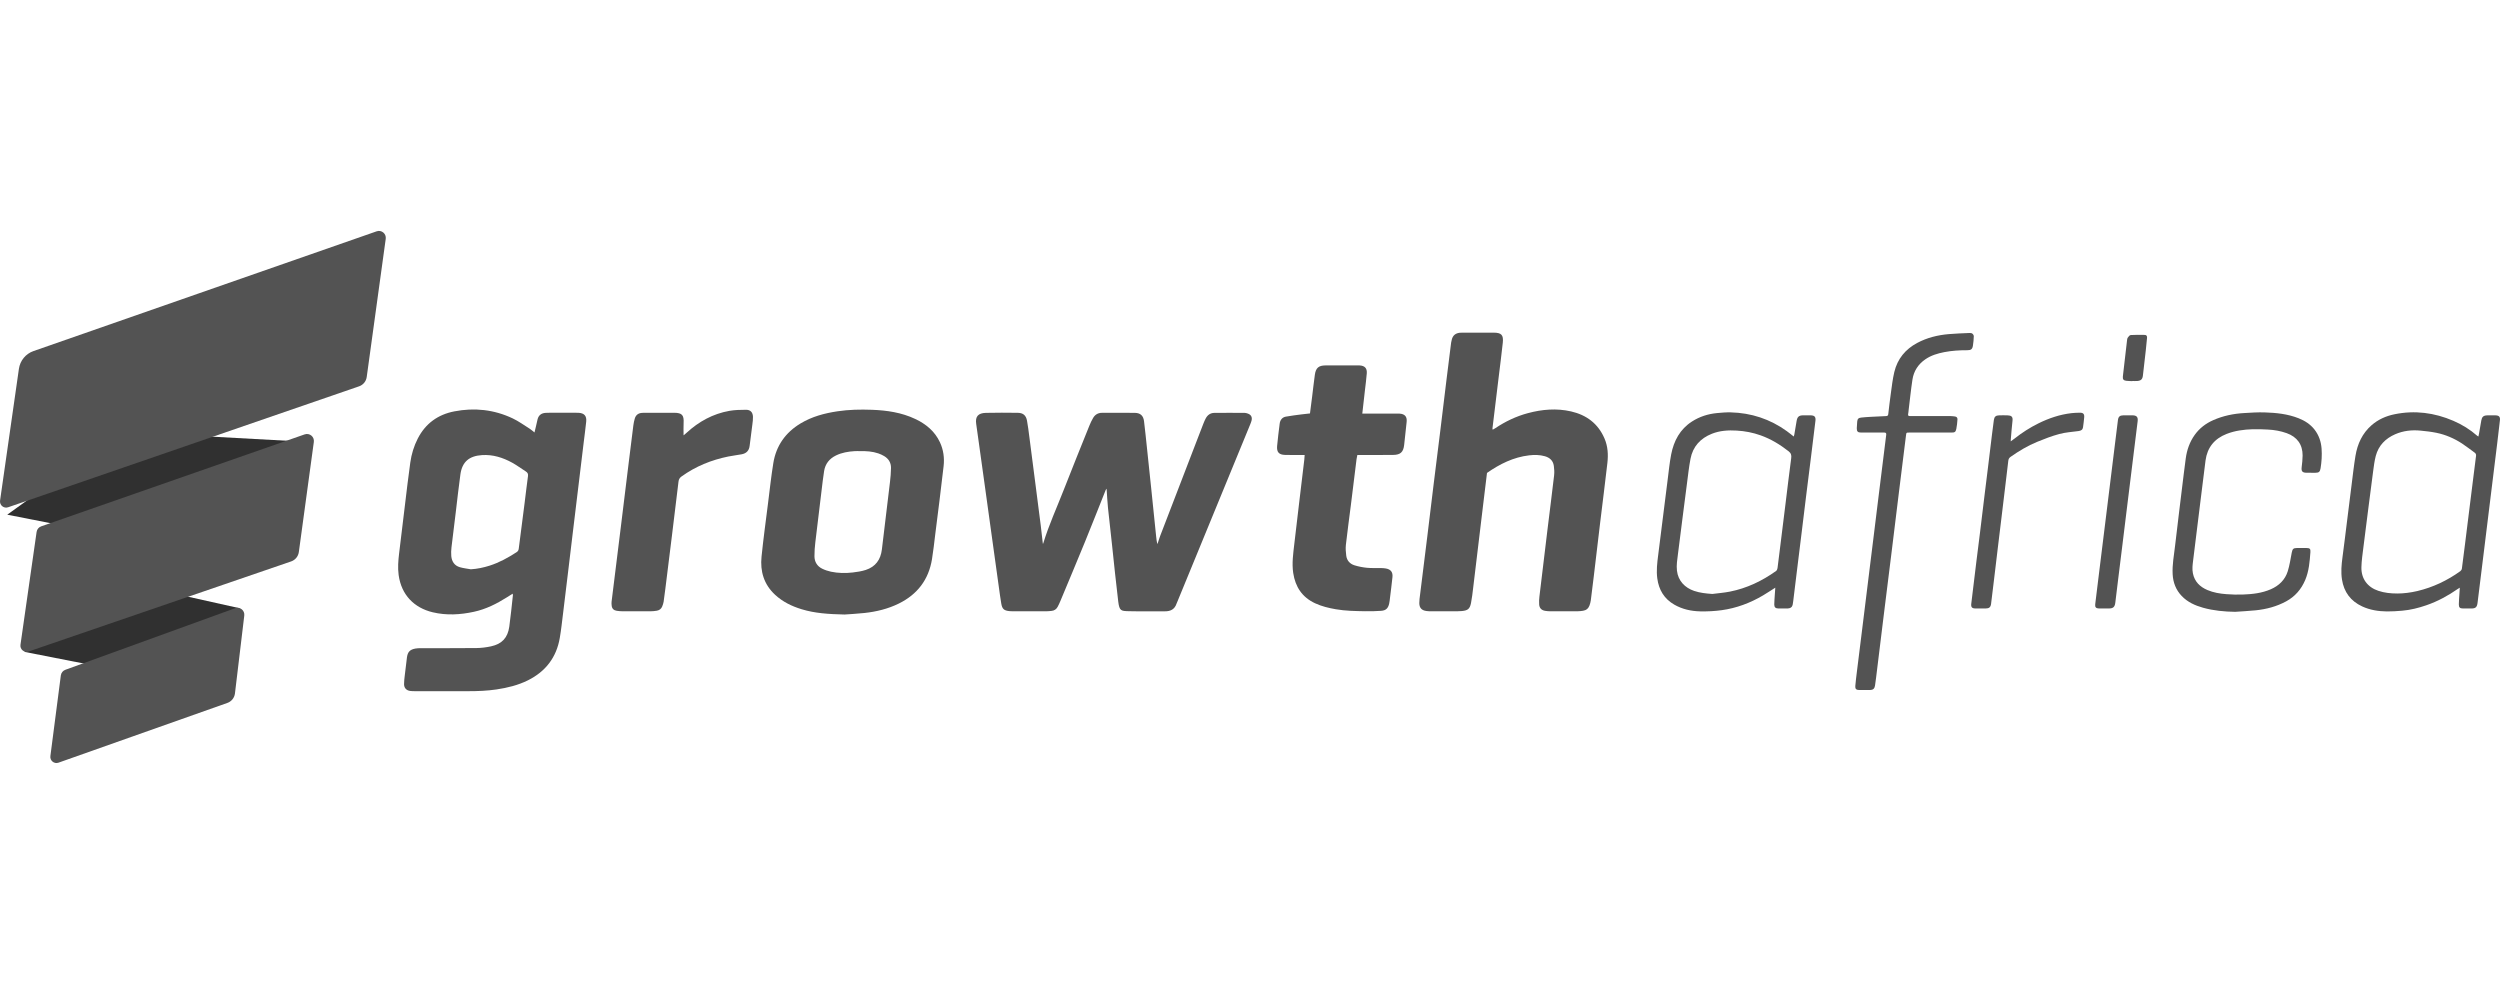
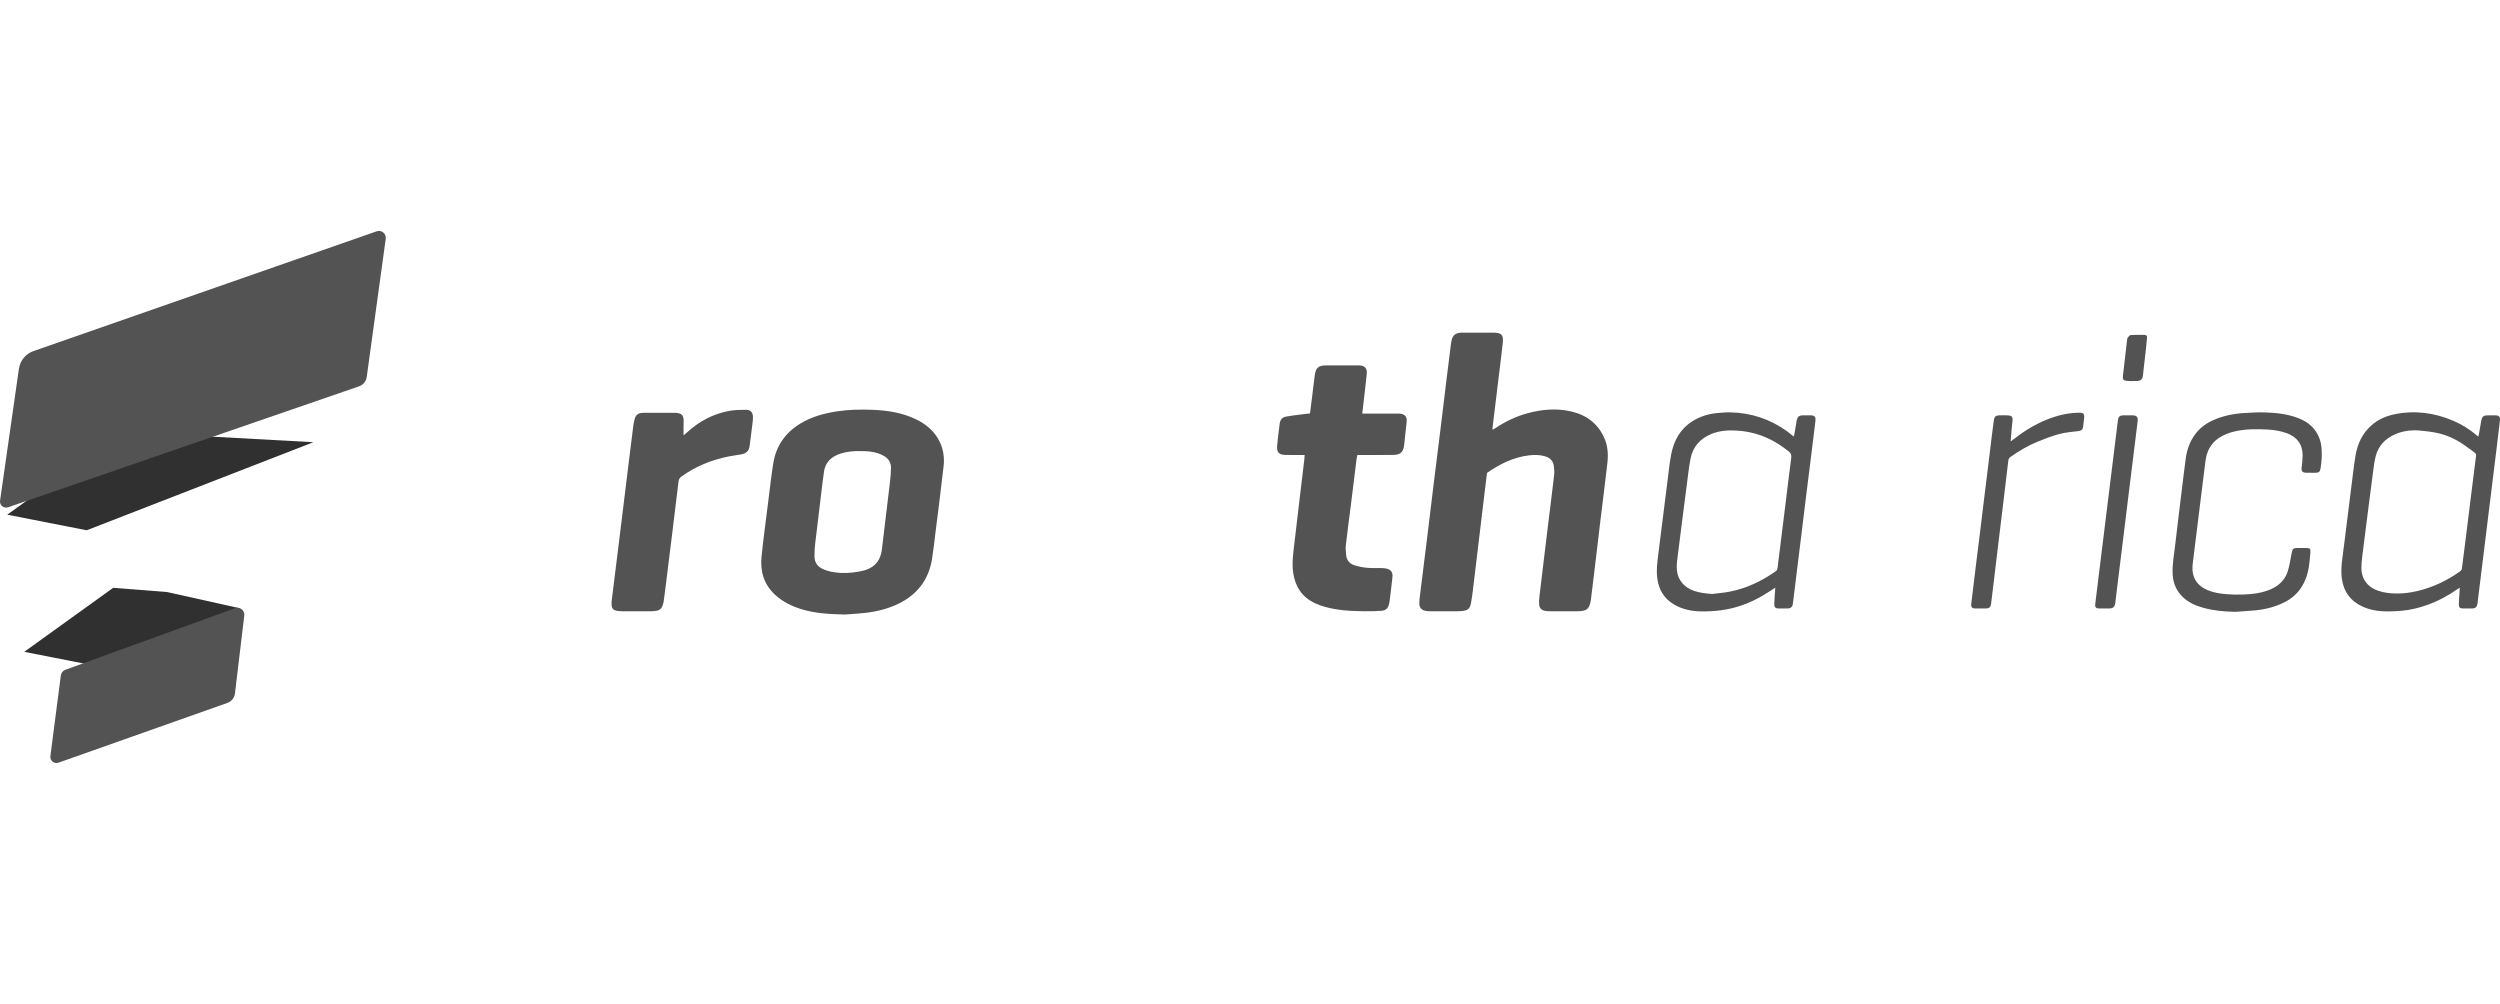
<svg xmlns="http://www.w3.org/2000/svg" width="249" height="100" viewBox="0 0 249 100" fill="none">
  <g clip-path="url(#clip0_697_1886)">
    <path d="M2.416 64.923L10.329 66.477L23.917 60.591L16.648 58.968L11.271 58.548L2.416 64.923Z" fill="#303030" />
    <path d="M0.722 51.262L8.635 52.816L31.213 44.044L18.149 43.329L9.576 44.885L0.722 51.262Z" fill="#303030" />
    <path d="M244.999 58.531C244.918 58.581 244.86 58.613 244.807 58.65C243.828 59.33 242.79 59.898 241.662 60.285C240.88 60.554 240.08 60.756 239.254 60.826C238.749 60.869 238.24 60.905 237.734 60.899C236.886 60.889 236.052 60.76 235.273 60.399C234.129 59.868 233.455 58.972 233.26 57.715C233.147 56.98 233.211 56.252 233.309 55.52C233.476 54.279 233.624 53.035 233.78 51.792C233.924 50.642 234.065 49.492 234.212 48.342C234.338 47.359 234.444 46.373 234.606 45.397C234.803 44.21 235.287 43.155 236.21 42.351C236.865 41.78 237.641 41.435 238.486 41.262C240.511 40.846 242.466 41.1 244.357 41.914C245.224 42.287 246.019 42.777 246.729 43.404C246.756 43.428 246.79 43.443 246.848 43.479C246.872 43.368 246.895 43.277 246.912 43.183C246.988 42.747 247.058 42.309 247.138 41.875C247.205 41.512 247.355 41.381 247.72 41.37C248.005 41.361 248.29 41.361 248.575 41.37C248.9 41.381 249.029 41.519 248.994 41.845C248.91 42.632 248.813 43.417 248.717 44.202C248.575 45.365 248.43 46.528 248.287 47.691C248.143 48.86 247.999 50.028 247.855 51.197C247.713 52.347 247.573 53.498 247.431 54.648C247.289 55.798 247.146 56.948 247.004 58.099C246.923 58.754 246.842 59.409 246.761 60.065C246.71 60.473 246.562 60.605 246.15 60.605C245.871 60.605 245.592 60.607 245.313 60.605C245.009 60.601 244.9 60.51 244.9 60.202C244.901 59.848 244.938 59.493 244.959 59.139C244.971 58.948 244.983 58.757 244.996 58.531H244.999ZM238.742 59.114C239.427 59.114 240.102 59.024 240.767 58.868C242.326 58.498 243.746 57.822 245.047 56.888C245.122 56.834 245.19 56.726 245.203 56.635C245.317 55.808 245.418 54.979 245.521 54.15C245.664 53.007 245.805 51.862 245.948 50.718C246.079 49.661 246.211 48.604 246.344 47.546C246.432 46.835 246.523 46.125 246.613 45.413C246.631 45.272 246.595 45.165 246.47 45.077C246.05 44.78 245.648 44.454 245.218 44.174C244.436 43.665 243.587 43.296 242.674 43.109C242.154 43.002 241.622 42.942 241.094 42.891C240.224 42.806 239.37 42.898 238.562 43.25C237.597 43.67 236.904 44.367 236.628 45.407C236.496 45.904 236.435 46.422 236.365 46.933C236.202 48.136 236.051 49.343 235.897 50.547C235.728 51.87 235.555 53.192 235.394 54.516C235.313 55.171 235.213 55.828 235.197 56.485C235.168 57.638 235.8 58.488 236.89 58.848C237.491 59.046 238.111 59.113 238.741 59.112L238.742 59.114Z" fill="#535353" />
    <path d="M176.821 58.531C176.385 58.807 175.998 59.066 175.598 59.303C174.323 60.057 172.955 60.57 171.49 60.773C170.781 60.871 170.057 60.908 169.341 60.892C168.436 60.872 167.554 60.681 166.755 60.219C165.751 59.641 165.219 58.749 165.066 57.612C164.963 56.838 165.054 56.071 165.153 55.303C165.315 54.054 165.468 52.805 165.624 51.556C165.781 50.306 165.934 49.057 166.095 47.809C166.205 46.956 166.286 46.096 166.45 45.254C166.714 43.905 167.328 42.751 168.515 41.986C169.275 41.496 170.116 41.228 171.012 41.142C171.461 41.099 171.914 41.06 172.365 41.071C174.415 41.121 176.287 41.732 177.96 42.937C178.19 43.102 178.408 43.285 178.657 43.479C178.681 43.401 178.703 43.345 178.713 43.288C178.792 42.834 178.869 42.379 178.944 41.924C179.011 41.518 179.175 41.372 179.579 41.366C179.84 41.363 180.1 41.36 180.361 41.368C180.744 41.379 180.864 41.537 180.817 41.917C180.659 43.178 180.508 44.44 180.353 45.702C180.198 46.951 180.039 48.2 179.884 49.449C179.729 50.704 179.578 51.96 179.423 53.216C179.268 54.477 179.111 55.739 178.956 57.001C178.839 57.954 178.722 58.906 178.607 59.858C178.544 60.376 178.53 60.645 177.802 60.606C177.573 60.594 177.344 60.606 177.114 60.603C176.85 60.599 176.717 60.483 176.717 60.217C176.719 59.894 176.75 59.571 176.769 59.248C176.783 59.02 176.802 58.794 176.82 58.53L176.821 58.531ZM170.55 59.158C171.132 59.083 171.721 59.039 172.296 58.925C173.983 58.592 175.504 57.865 176.9 56.867C176.976 56.812 177.027 56.684 177.041 56.583C177.129 55.941 177.201 55.297 177.282 54.654C177.463 53.194 177.645 51.735 177.825 50.276C178.016 48.73 178.197 47.183 178.404 45.639C178.445 45.333 178.392 45.14 178.139 44.942C177.291 44.278 176.385 43.728 175.369 43.364C174.593 43.086 173.796 42.934 172.972 42.886C172.126 42.836 171.298 42.888 170.506 43.201C169.364 43.654 168.61 44.47 168.374 45.694C168.214 46.518 168.129 47.358 168.018 48.191C167.872 49.29 167.733 50.391 167.592 51.491C167.435 52.728 167.277 53.964 167.122 55.2C167.055 55.743 166.96 56.279 167.024 56.837C167.142 57.862 167.822 58.54 168.729 58.852C169.316 59.054 169.926 59.113 170.548 59.158H170.55Z" fill="#535353" />
-     <path d="M192.34 41.441C192.992 41.441 193.642 41.439 194.294 41.443C194.436 41.444 194.578 41.464 194.719 41.482C194.879 41.502 194.974 41.613 194.964 41.763C194.941 42.085 194.916 42.411 194.848 42.725C194.781 43.034 194.687 43.083 194.372 43.083C192.97 43.083 191.568 43.083 190.167 43.083C189.87 43.083 189.873 43.083 189.836 43.375C189.605 45.236 189.371 47.097 189.142 48.959C188.899 50.92 188.663 52.882 188.421 54.843C188.142 57.101 187.857 59.357 187.579 61.615C187.337 63.576 187.099 65.537 186.858 67.498C186.825 67.764 186.792 68.031 186.75 68.295C186.704 68.587 186.552 68.721 186.259 68.726C185.893 68.731 185.527 68.731 185.161 68.726C184.883 68.721 184.765 68.61 184.788 68.332C184.828 67.842 184.891 67.353 184.951 66.865C185.092 65.714 185.236 64.564 185.38 63.414C185.509 62.368 185.639 61.323 185.768 60.277C185.912 59.115 186.054 57.952 186.198 56.789C186.34 55.638 186.484 54.488 186.626 53.337C186.769 52.174 186.912 51.011 187.055 49.848C187.196 48.704 187.339 47.559 187.481 46.415C187.61 45.376 187.737 44.337 187.868 43.298C187.89 43.126 187.81 43.081 187.655 43.082C186.893 43.086 186.13 43.084 185.367 43.083C185.037 43.083 184.928 42.976 184.936 42.647C184.941 42.429 184.956 42.211 184.978 41.994C185.005 41.721 185.097 41.621 185.376 41.59C185.689 41.554 186.004 41.535 186.319 41.517C186.832 41.487 187.345 41.46 187.859 41.442C188.002 41.438 188.054 41.38 188.071 41.245C188.15 40.57 188.226 39.895 188.322 39.223C188.425 38.496 188.503 37.76 188.674 37.048C188.989 35.741 189.777 34.783 190.96 34.153C191.941 33.631 192.996 33.373 194.092 33.278C194.771 33.219 195.452 33.198 196.132 33.167C196.234 33.162 196.359 33.167 196.436 33.222C196.514 33.276 196.592 33.398 196.59 33.489C196.582 33.8 196.551 34.111 196.504 34.419C196.45 34.777 196.315 34.883 195.949 34.882C195.178 34.88 194.413 34.925 193.656 35.071C192.989 35.2 192.343 35.392 191.771 35.783C191.05 36.277 190.608 36.961 190.478 37.819C190.325 38.823 190.224 39.835 190.1 40.843C190.084 40.973 190.08 41.105 190.052 41.232C190.016 41.399 190.084 41.441 190.236 41.441C190.937 41.437 191.637 41.439 192.339 41.439L192.34 41.441Z" fill="#535353" />
    <path d="M222.63 60.938C221.544 60.922 220.471 60.822 219.426 60.531C218.629 60.309 217.883 59.972 217.297 59.359C216.723 58.757 216.441 58.026 216.396 57.2C216.344 56.24 216.531 55.299 216.638 54.353C216.763 53.257 216.898 52.162 217.03 51.067C217.128 50.257 217.227 49.446 217.327 48.635C217.45 47.646 217.565 46.655 217.699 45.668C217.815 44.815 218.091 44.015 218.595 43.314C219.065 42.657 219.688 42.18 220.422 41.854C221.41 41.415 222.451 41.201 223.523 41.14C224.196 41.101 224.873 41.053 225.546 41.075C226.705 41.112 227.858 41.226 228.954 41.663C229.571 41.909 230.116 42.259 230.526 42.786C230.959 43.342 231.18 43.991 231.23 44.689C231.277 45.343 231.235 45.998 231.128 46.646C231.069 47.002 230.958 47.087 230.602 47.089C230.305 47.09 230.006 47.095 229.709 47.086C229.304 47.074 229.199 46.931 229.246 46.531C229.292 46.148 229.337 45.763 229.34 45.378C229.349 44.278 228.791 43.513 227.757 43.143C227.149 42.926 226.522 42.816 225.882 42.785C225.375 42.76 224.866 42.735 224.359 42.752C223.477 42.783 222.604 42.893 221.773 43.218C220.563 43.69 219.846 44.563 219.671 45.863C219.523 46.969 219.393 48.077 219.256 49.184C219.126 50.23 218.997 51.275 218.868 52.32C218.724 53.489 218.581 54.658 218.435 55.827C218.381 56.255 218.326 56.679 218.414 57.11C218.584 57.939 219.114 58.449 219.857 58.767C220.464 59.027 221.109 59.13 221.758 59.179C222.294 59.218 222.836 59.236 223.373 59.217C224.329 59.182 225.28 59.08 226.171 58.691C226.984 58.337 227.591 57.755 227.859 56.901C228.048 56.298 228.137 55.663 228.259 55.04C228.331 54.671 228.417 54.583 228.786 54.581C229.096 54.58 229.406 54.58 229.716 54.581C230.052 54.583 230.142 54.66 230.117 54.987C230.046 55.933 229.974 56.883 229.599 57.769C229.208 58.693 228.584 59.416 227.697 59.897C226.754 60.408 225.739 60.676 224.683 60.786C224 60.856 223.313 60.888 222.628 60.937L222.63 60.938Z" fill="#535353" />
    <path d="M200.267 43.961C200.426 43.845 200.542 43.766 200.651 43.68C201.394 43.091 202.189 42.582 203.036 42.164C204.077 41.651 205.168 41.281 206.327 41.149C206.603 41.118 206.883 41.108 207.161 41.106C207.493 41.105 207.615 41.237 207.586 41.565C207.557 41.9 207.515 42.234 207.467 42.567C207.434 42.798 207.28 42.9 207.019 42.934C206.382 43.019 205.731 43.06 205.114 43.225C204.363 43.426 203.63 43.709 202.908 44.005C201.965 44.393 201.089 44.914 200.254 45.503C200.107 45.606 200.045 45.722 200.026 45.901C199.945 46.656 199.848 47.41 199.756 48.165C199.625 49.253 199.494 50.342 199.363 51.431C199.244 52.415 199.124 53.398 199.005 54.382C198.875 55.458 198.748 56.534 198.619 57.611C198.518 58.452 198.419 59.294 198.312 60.134C198.269 60.478 198.122 60.601 197.781 60.604C197.44 60.606 197.098 60.607 196.758 60.604C196.4 60.6 196.297 60.469 196.34 60.115C196.509 58.742 196.672 57.368 196.839 55.996C196.955 55.049 197.079 54.104 197.195 53.158C197.351 51.89 197.502 50.622 197.657 49.354C197.772 48.414 197.892 47.474 198.006 46.534C198.139 45.446 198.269 44.357 198.403 43.269C198.462 42.786 198.522 42.304 198.59 41.822C198.635 41.506 198.786 41.376 199.102 41.369C199.394 41.362 199.686 41.356 199.977 41.371C200.286 41.387 200.494 41.47 200.448 41.875C200.376 42.5 200.332 43.127 200.277 43.754C200.273 43.802 200.273 43.85 200.267 43.962V43.961Z" fill="#535353" />
    <path d="M209.604 60.604C209.418 60.604 209.232 60.608 209.046 60.603C208.76 60.594 208.65 60.474 208.683 60.186C208.757 59.542 208.839 58.9 208.919 58.256C209.062 57.093 209.205 55.931 209.349 54.768C209.492 53.618 209.635 52.468 209.776 51.317C209.92 50.161 210.061 49.005 210.204 47.848C210.361 46.575 210.518 45.3 210.675 44.027C210.765 43.297 210.851 42.567 210.947 41.837C210.992 41.495 211.137 41.373 211.481 41.367C211.785 41.361 212.089 41.363 212.393 41.366C212.809 41.371 212.96 41.535 212.911 41.947C212.814 42.77 212.707 43.592 212.606 44.414C212.474 45.484 212.342 46.554 212.21 47.623C212.067 48.786 211.924 49.949 211.78 51.111C211.651 52.169 211.522 53.227 211.391 54.284C211.25 55.429 211.107 56.572 210.966 57.716C210.872 58.483 210.774 59.249 210.686 60.017C210.636 60.448 210.477 60.602 210.052 60.604C209.903 60.604 209.754 60.604 209.606 60.604H209.604Z" fill="#535353" />
    <path d="M212.381 37.962C212.177 37.951 211.971 37.952 211.77 37.927C211.498 37.893 211.409 37.774 211.437 37.497C211.473 37.138 211.521 36.78 211.561 36.422C211.656 35.605 211.748 34.789 211.844 33.974C211.858 33.857 211.864 33.724 211.924 33.632C211.996 33.522 212.117 33.376 212.224 33.37C212.691 33.341 213.161 33.349 213.63 33.357C213.802 33.36 213.859 33.493 213.846 33.647C213.808 34.069 213.766 34.49 213.719 34.91C213.627 35.733 213.526 36.554 213.437 37.377C213.396 37.76 213.263 37.912 212.882 37.946C212.716 37.96 212.547 37.948 212.381 37.948C212.381 37.953 212.381 37.958 212.381 37.963V37.962Z" fill="#535353" />
-     <path d="M51.064 59.13C50.855 59.26 50.667 59.379 50.479 59.498C49.461 60.141 48.396 60.674 47.211 60.932C45.842 61.231 44.464 61.31 43.093 60.982C41.253 60.542 39.973 59.257 39.704 57.264C39.608 56.55 39.665 55.848 39.748 55.144C39.937 53.559 40.128 51.975 40.322 50.391C40.5 48.945 40.662 47.496 40.867 46.055C40.985 45.226 41.227 44.425 41.613 43.674C42.385 42.175 43.618 41.292 45.243 40.974C47.252 40.582 49.209 40.792 51.065 41.673C51.652 41.952 52.188 42.342 52.743 42.69C52.901 42.789 53.04 42.919 53.235 43.074C53.294 42.829 53.343 42.629 53.39 42.428C53.442 42.206 53.487 41.982 53.542 41.762C53.646 41.353 53.923 41.152 54.331 41.121C54.469 41.111 54.608 41.11 54.746 41.11C55.603 41.109 56.46 41.11 57.317 41.11C57.418 41.11 57.518 41.11 57.619 41.115C58.192 41.144 58.447 41.426 58.386 41.999C58.312 42.705 58.217 43.407 58.131 44.111C57.943 45.671 57.755 47.23 57.566 48.789C57.4 50.16 57.234 51.53 57.069 52.901C56.906 54.26 56.743 55.618 56.58 56.975C56.418 58.321 56.258 59.667 56.091 61.012C55.986 61.853 55.898 62.699 55.755 63.534C55.422 65.483 54.343 66.88 52.587 67.757C51.596 68.251 50.536 68.507 49.449 68.669C48.511 68.808 47.569 68.843 46.623 68.842C44.859 68.841 43.095 68.842 41.331 68.841C41.168 68.841 41.002 68.841 40.841 68.817C40.474 68.762 40.249 68.523 40.244 68.149C40.241 67.859 40.282 67.569 40.314 67.28C40.382 66.675 40.451 66.071 40.533 65.469C40.608 64.926 40.836 64.694 41.373 64.596C41.545 64.565 41.723 64.559 41.899 64.559C43.751 64.555 45.603 64.566 47.455 64.546C47.942 64.54 48.436 64.478 48.913 64.374C50.001 64.137 50.573 63.518 50.725 62.413C50.87 61.372 50.969 60.324 51.086 59.279C51.09 59.245 51.075 59.21 51.062 59.129L51.064 59.13ZM46.898 56.701C47.544 56.662 48.156 56.531 48.76 56.34C49.729 56.033 50.607 55.544 51.456 54.995C51.599 54.902 51.649 54.794 51.67 54.629C51.857 53.121 52.057 51.613 52.25 50.106C52.364 49.214 52.462 48.32 52.586 47.43C52.618 47.207 52.558 47.075 52.376 46.96C51.918 46.671 51.483 46.342 51.01 46.082C50.079 45.572 49.086 45.258 48.01 45.328C46.725 45.411 46.033 45.999 45.857 47.242C45.68 48.496 45.549 49.756 45.395 51.014C45.252 52.183 45.101 53.351 44.967 54.521C44.934 54.809 44.921 55.105 44.948 55.393C45 55.928 45.266 56.336 45.796 56.492C46.153 56.596 46.53 56.635 46.898 56.702V56.701Z" fill="#535353" />
-     <path d="M103.867 54.15C103.882 54.145 103.901 54.143 103.902 54.136C104.457 52.304 105.257 50.567 105.95 48.789C106.782 46.655 107.643 44.533 108.497 42.408C108.604 42.138 108.73 41.874 108.876 41.624C109.067 41.295 109.368 41.119 109.751 41.117C110.847 41.114 111.944 41.106 113.04 41.121C113.58 41.128 113.879 41.405 113.945 41.949C114.056 42.854 114.147 43.763 114.243 44.67C114.382 45.98 114.521 47.291 114.656 48.601C114.823 50.215 114.987 51.828 115.153 53.441C115.178 53.689 115.203 53.937 115.285 54.192C115.374 53.921 115.452 53.644 115.554 53.377C116.736 50.294 117.924 47.211 119.11 44.129C119.36 43.479 119.608 42.829 119.862 42.181C119.931 42.005 120.007 41.83 120.096 41.663C120.278 41.326 120.566 41.127 120.948 41.123C121.956 41.113 122.964 41.118 123.972 41.123C124.071 41.123 124.171 41.155 124.266 41.186C124.609 41.302 124.742 41.541 124.654 41.895C124.621 42.03 124.566 42.16 124.514 42.288C122.105 48.152 119.696 54.016 117.286 59.879C117.253 59.961 117.211 60.04 117.183 60.124C116.995 60.688 116.588 60.893 116.019 60.887C114.822 60.875 113.624 60.906 112.428 60.875C111.664 60.856 111.491 60.856 111.376 59.911C111.143 58.012 110.957 56.107 110.751 54.206C110.619 52.996 110.477 51.788 110.355 50.578C110.293 49.961 110.264 49.34 110.217 48.675C110.174 48.733 110.146 48.76 110.132 48.793C109.447 50.508 108.774 52.228 108.076 53.938C107.267 55.917 106.437 57.889 105.614 59.862C105.532 60.06 105.442 60.257 105.34 60.445C105.211 60.683 105.007 60.82 104.735 60.845C104.572 60.86 104.409 60.882 104.245 60.883C103.111 60.886 101.977 60.885 100.843 60.883C100.742 60.883 100.641 60.879 100.541 60.869C99.992 60.81 99.819 60.659 99.724 60.104C99.634 59.58 99.567 59.051 99.493 58.525C99.275 56.956 99.057 55.388 98.84 53.82C98.602 52.101 98.366 50.382 98.127 48.663C97.913 47.12 97.698 45.577 97.483 44.034C97.399 43.432 97.319 42.829 97.23 42.227C97.117 41.476 97.435 41.14 98.193 41.121C99.25 41.094 100.309 41.106 101.368 41.116C101.893 41.121 102.188 41.361 102.288 41.89C102.387 42.412 102.448 42.942 102.517 43.468C102.738 45.164 102.956 46.861 103.174 48.556C103.336 49.812 103.499 51.069 103.657 52.325C103.733 52.933 103.797 53.541 103.867 54.15Z" fill="#535353" />
    <path d="M148.67 42.8C148.769 42.744 148.856 42.7 148.937 42.646C149.938 41.972 151.016 41.461 152.18 41.149C153.596 40.769 155.033 40.646 156.474 40.976C158.012 41.327 159.171 42.188 159.809 43.676C160.144 44.453 160.19 45.277 160.097 46.102C159.871 48.09 159.615 50.075 159.375 52.062C159.161 53.835 158.954 55.609 158.743 57.383C158.647 58.187 158.55 58.992 158.444 59.796C158.421 59.97 158.373 60.144 158.312 60.309C158.204 60.606 157.984 60.785 157.672 60.832C157.486 60.86 157.297 60.881 157.109 60.883C156.202 60.887 155.294 60.886 154.388 60.883C154.225 60.883 154.061 60.867 153.899 60.841C153.54 60.782 153.329 60.576 153.301 60.212C153.281 59.95 153.295 59.68 153.326 59.417C153.593 57.166 153.865 54.915 154.139 52.665C154.356 50.893 154.583 49.122 154.789 47.348C154.826 47.038 154.804 46.715 154.762 46.404C154.691 45.882 154.357 45.578 153.866 45.44C153.348 45.294 152.821 45.291 152.293 45.353C150.739 45.538 149.385 46.21 148.105 47.103C147.974 48.177 147.843 49.257 147.713 50.338C147.546 51.721 147.381 53.105 147.215 54.489C147.052 55.847 146.892 57.205 146.726 58.563C146.664 59.065 146.612 59.571 146.512 60.066C146.394 60.643 146.2 60.801 145.615 60.859C145.316 60.888 145.012 60.883 144.71 60.885C143.979 60.888 143.249 60.887 142.518 60.885C142.367 60.885 142.215 60.876 142.067 60.856C141.599 60.791 141.368 60.548 141.362 60.074C141.359 59.797 141.403 59.519 141.437 59.242C141.678 57.294 141.923 55.346 142.163 53.398C142.376 51.663 142.582 49.927 142.795 48.193C143.01 46.446 143.232 44.699 143.447 42.952C143.66 41.217 143.867 39.482 144.08 37.747C144.228 36.54 144.379 35.333 144.532 34.127C144.544 34.027 144.574 33.929 144.597 33.831C144.696 33.406 144.973 33.189 145.394 33.142C145.493 33.131 145.595 33.132 145.696 33.132C146.716 33.132 147.737 33.128 148.757 33.132C149.543 33.134 149.761 33.358 149.677 34.144C149.554 35.303 149.402 36.458 149.262 37.614C149.057 39.299 148.852 40.984 148.649 42.669C148.645 42.702 148.66 42.739 148.671 42.802L148.67 42.8Z" fill="#535353" />
    <path d="M84.108 61.206C82.499 61.169 81.156 61.079 79.855 60.684C78.869 60.385 77.958 59.946 77.191 59.233C76.084 58.204 75.7 56.903 75.849 55.444C76.03 53.668 76.273 51.898 76.496 50.126C76.663 48.794 76.807 47.459 77.021 46.133C77.301 44.393 78.238 43.074 79.739 42.172C80.869 41.492 82.116 41.16 83.408 40.966C84.546 40.794 85.692 40.773 86.837 40.815C88.329 40.869 89.794 41.083 91.163 41.731C92.228 42.236 93.103 42.95 93.616 44.048C93.969 44.803 94.076 45.612 93.984 46.423C93.729 48.7 93.431 50.974 93.147 53.248C93.046 54.065 92.96 54.885 92.826 55.697C92.489 57.747 91.36 59.211 89.511 60.119C88.436 60.647 87.289 60.923 86.108 61.053C85.357 61.135 84.602 61.17 84.107 61.207L84.108 61.206ZM85.653 44.932C85.477 44.932 85.3 44.922 85.124 44.934C84.481 44.975 83.85 45.076 83.263 45.364C82.607 45.684 82.195 46.193 82.08 46.927C82.031 47.239 81.987 47.553 81.948 47.867C81.698 49.915 81.448 51.962 81.207 54.012C81.153 54.476 81.115 54.946 81.12 55.412C81.126 55.958 81.387 56.39 81.878 56.636C82.156 56.774 82.46 56.877 82.764 56.941C83.483 57.092 84.216 57.104 84.943 57.018C85.377 56.967 85.818 56.9 86.232 56.765C87.203 56.447 87.716 55.742 87.836 54.723C88.098 52.486 88.378 50.25 88.642 48.011C88.697 47.547 88.737 47.079 88.744 46.612C88.752 46.091 88.506 45.688 88.059 45.424C87.876 45.316 87.679 45.226 87.478 45.157C86.886 44.955 86.271 44.92 85.653 44.933L85.653 44.932Z" fill="#535353" />
    <path d="M129.942 45.316C129.788 45.316 129.665 45.316 129.542 45.316C129.025 45.315 128.508 45.325 127.992 45.31C127.384 45.294 127.145 45.032 127.201 44.419C127.27 43.675 127.362 42.932 127.457 42.191C127.504 41.833 127.704 41.566 128.065 41.498C128.583 41.402 129.108 41.343 129.63 41.273C129.903 41.236 130.177 41.211 130.474 41.178C130.547 40.611 130.619 40.059 130.688 39.508C130.779 38.779 130.858 38.048 130.96 37.321C131.055 36.643 131.339 36.4 132.02 36.396C133.116 36.391 134.213 36.395 135.309 36.395C135.347 36.395 135.385 36.395 135.422 36.397C135.921 36.422 136.169 36.673 136.132 37.176C136.091 37.743 136.011 38.309 135.947 38.875C135.862 39.629 135.777 40.383 135.685 41.193C135.845 41.193 135.979 41.193 136.113 41.193C137.095 41.193 138.078 41.193 139.062 41.193C139.175 41.193 139.289 41.191 139.402 41.198C139.925 41.233 140.155 41.498 140.102 42.016C140.023 42.785 139.941 43.553 139.854 44.321C139.774 45.028 139.483 45.302 138.767 45.31C137.721 45.323 136.675 45.315 135.629 45.316C135.492 45.316 135.354 45.316 135.192 45.316C135.162 45.467 135.128 45.599 135.112 45.733C134.924 47.242 134.742 48.75 134.553 50.259C134.386 51.591 134.201 52.921 134.051 54.255C134.011 54.614 134.039 54.988 134.086 55.349C134.149 55.832 134.453 56.164 134.905 56.304C135.31 56.429 135.735 56.512 136.157 56.553C136.619 56.597 137.088 56.569 137.554 56.579C137.717 56.582 137.881 56.593 138.042 56.622C138.521 56.709 138.739 56.988 138.689 57.478C138.617 58.171 138.527 58.863 138.443 59.554C138.42 59.743 138.403 59.933 138.362 60.117C138.258 60.586 138.038 60.804 137.565 60.838C137.026 60.877 136.483 60.889 135.943 60.879C134.974 60.86 134.003 60.849 133.044 60.681C132.336 60.558 131.642 60.392 130.985 60.087C129.693 59.487 129.01 58.45 128.803 57.061C128.66 56.095 128.803 55.139 128.912 54.184C129.072 52.774 129.243 51.366 129.41 49.956C129.576 48.56 129.744 47.165 129.91 45.768C129.926 45.633 129.931 45.497 129.944 45.315L129.942 45.316Z" fill="#535353" />
    <path d="M68.084 43.362C68.188 43.273 68.283 43.197 68.372 43.116C69.597 41.988 71.007 41.212 72.65 40.921C73.191 40.825 73.751 40.818 74.303 40.814C74.74 40.811 74.974 41.058 74.995 41.503C75.006 41.754 74.969 42.008 74.938 42.259C74.85 42.975 74.748 43.69 74.664 44.407C74.607 44.892 74.331 45.158 73.875 45.246C73.431 45.331 72.979 45.379 72.536 45.469C70.852 45.811 69.29 46.446 67.884 47.454C67.695 47.589 67.605 47.741 67.578 47.978C67.367 49.789 67.141 51.599 66.918 53.409C66.702 55.156 66.485 56.903 66.268 58.649C66.214 59.076 66.164 59.504 66.098 59.929C66.072 60.09 66.017 60.247 65.957 60.4C65.862 60.643 65.671 60.784 65.42 60.827C65.223 60.86 65.02 60.881 64.82 60.883C63.875 60.888 62.931 60.887 61.986 60.883C61.797 60.882 61.609 60.861 61.422 60.834C61.144 60.792 60.961 60.635 60.926 60.344C60.909 60.208 60.897 60.066 60.913 59.93C61.217 57.454 61.527 54.978 61.833 52.502C62.096 50.365 62.355 48.228 62.618 46.092C62.771 44.847 62.923 43.603 63.083 42.359C63.112 42.135 63.16 41.91 63.223 41.692C63.326 41.337 63.573 41.147 63.941 41.123C64.029 41.118 64.117 41.112 64.205 41.112C65.188 41.111 66.17 41.106 67.153 41.113C67.933 41.118 68.132 41.35 68.088 42.13C68.066 42.527 68.084 42.927 68.084 43.363V43.362Z" fill="#535353" />
    <path d="M23.425 60.575L6.517 66.708C6.274 66.793 6.097 67.007 6.06 67.264L5.019 75.298C4.954 75.751 5.388 76.113 5.818 75.965L22.641 70.013C23.047 69.873 23.34 69.515 23.399 69.087L24.329 61.32C24.399 60.81 23.909 60.404 23.425 60.573V60.575Z" fill="#535353" />
-     <path d="M30.347 43.264L4.106 52.422C3.86 52.507 3.682 52.723 3.645 52.982L2.039 64.218C1.973 64.675 2.411 65.04 2.845 64.89L29 55.917C29.41 55.776 29.705 55.414 29.764 54.983L31.258 44.017C31.329 43.502 30.834 43.095 30.347 43.265V43.264Z" fill="#535353" />
    <path d="M37.516 23.039L3.332 34.968C2.558 35.238 2 35.92 1.883 36.735L0.006 49.858C-0.059 50.311 0.375 50.673 0.805 50.525L35.767 38.477C36.173 38.337 36.466 37.979 36.525 37.551L38.419 23.786C38.489 23.276 37.999 22.87 37.516 23.039Z" fill="#535353" />
  </g>
  <defs>
    <clipPath id="clip0_697_1886">
      <rect width="249" height="100" fill="white" />
    </clipPath>
  </defs>
</svg>